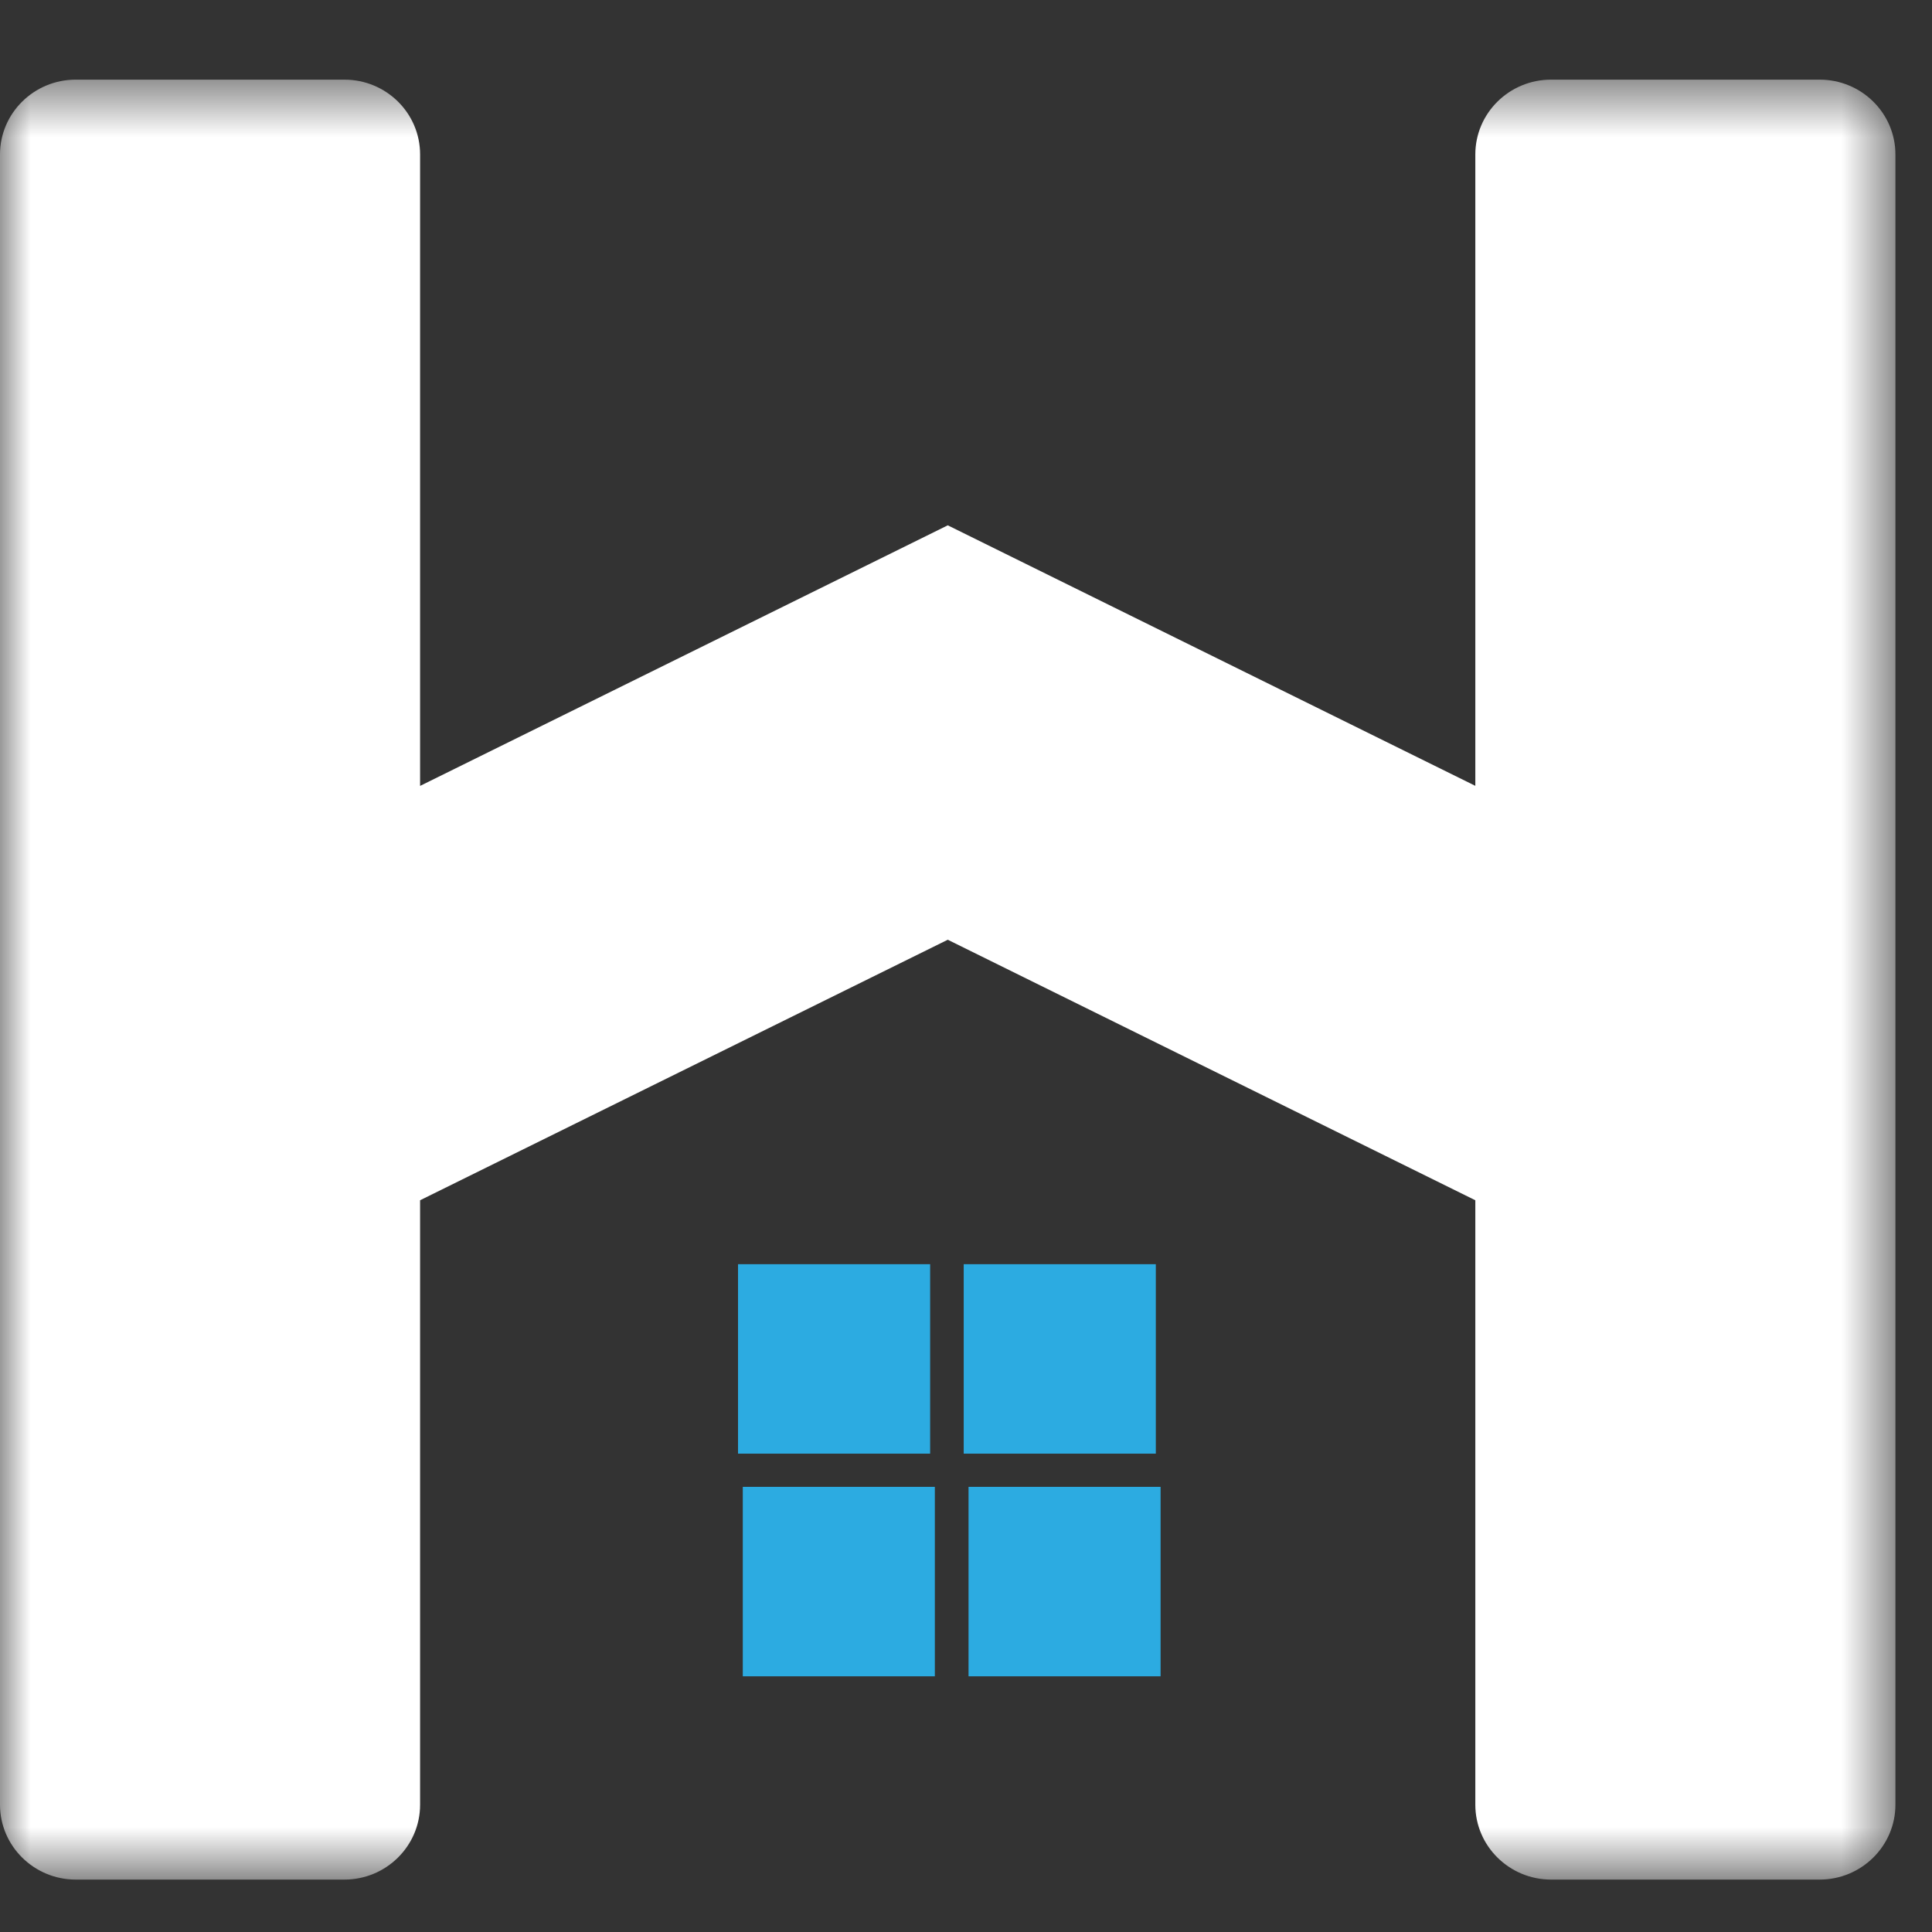
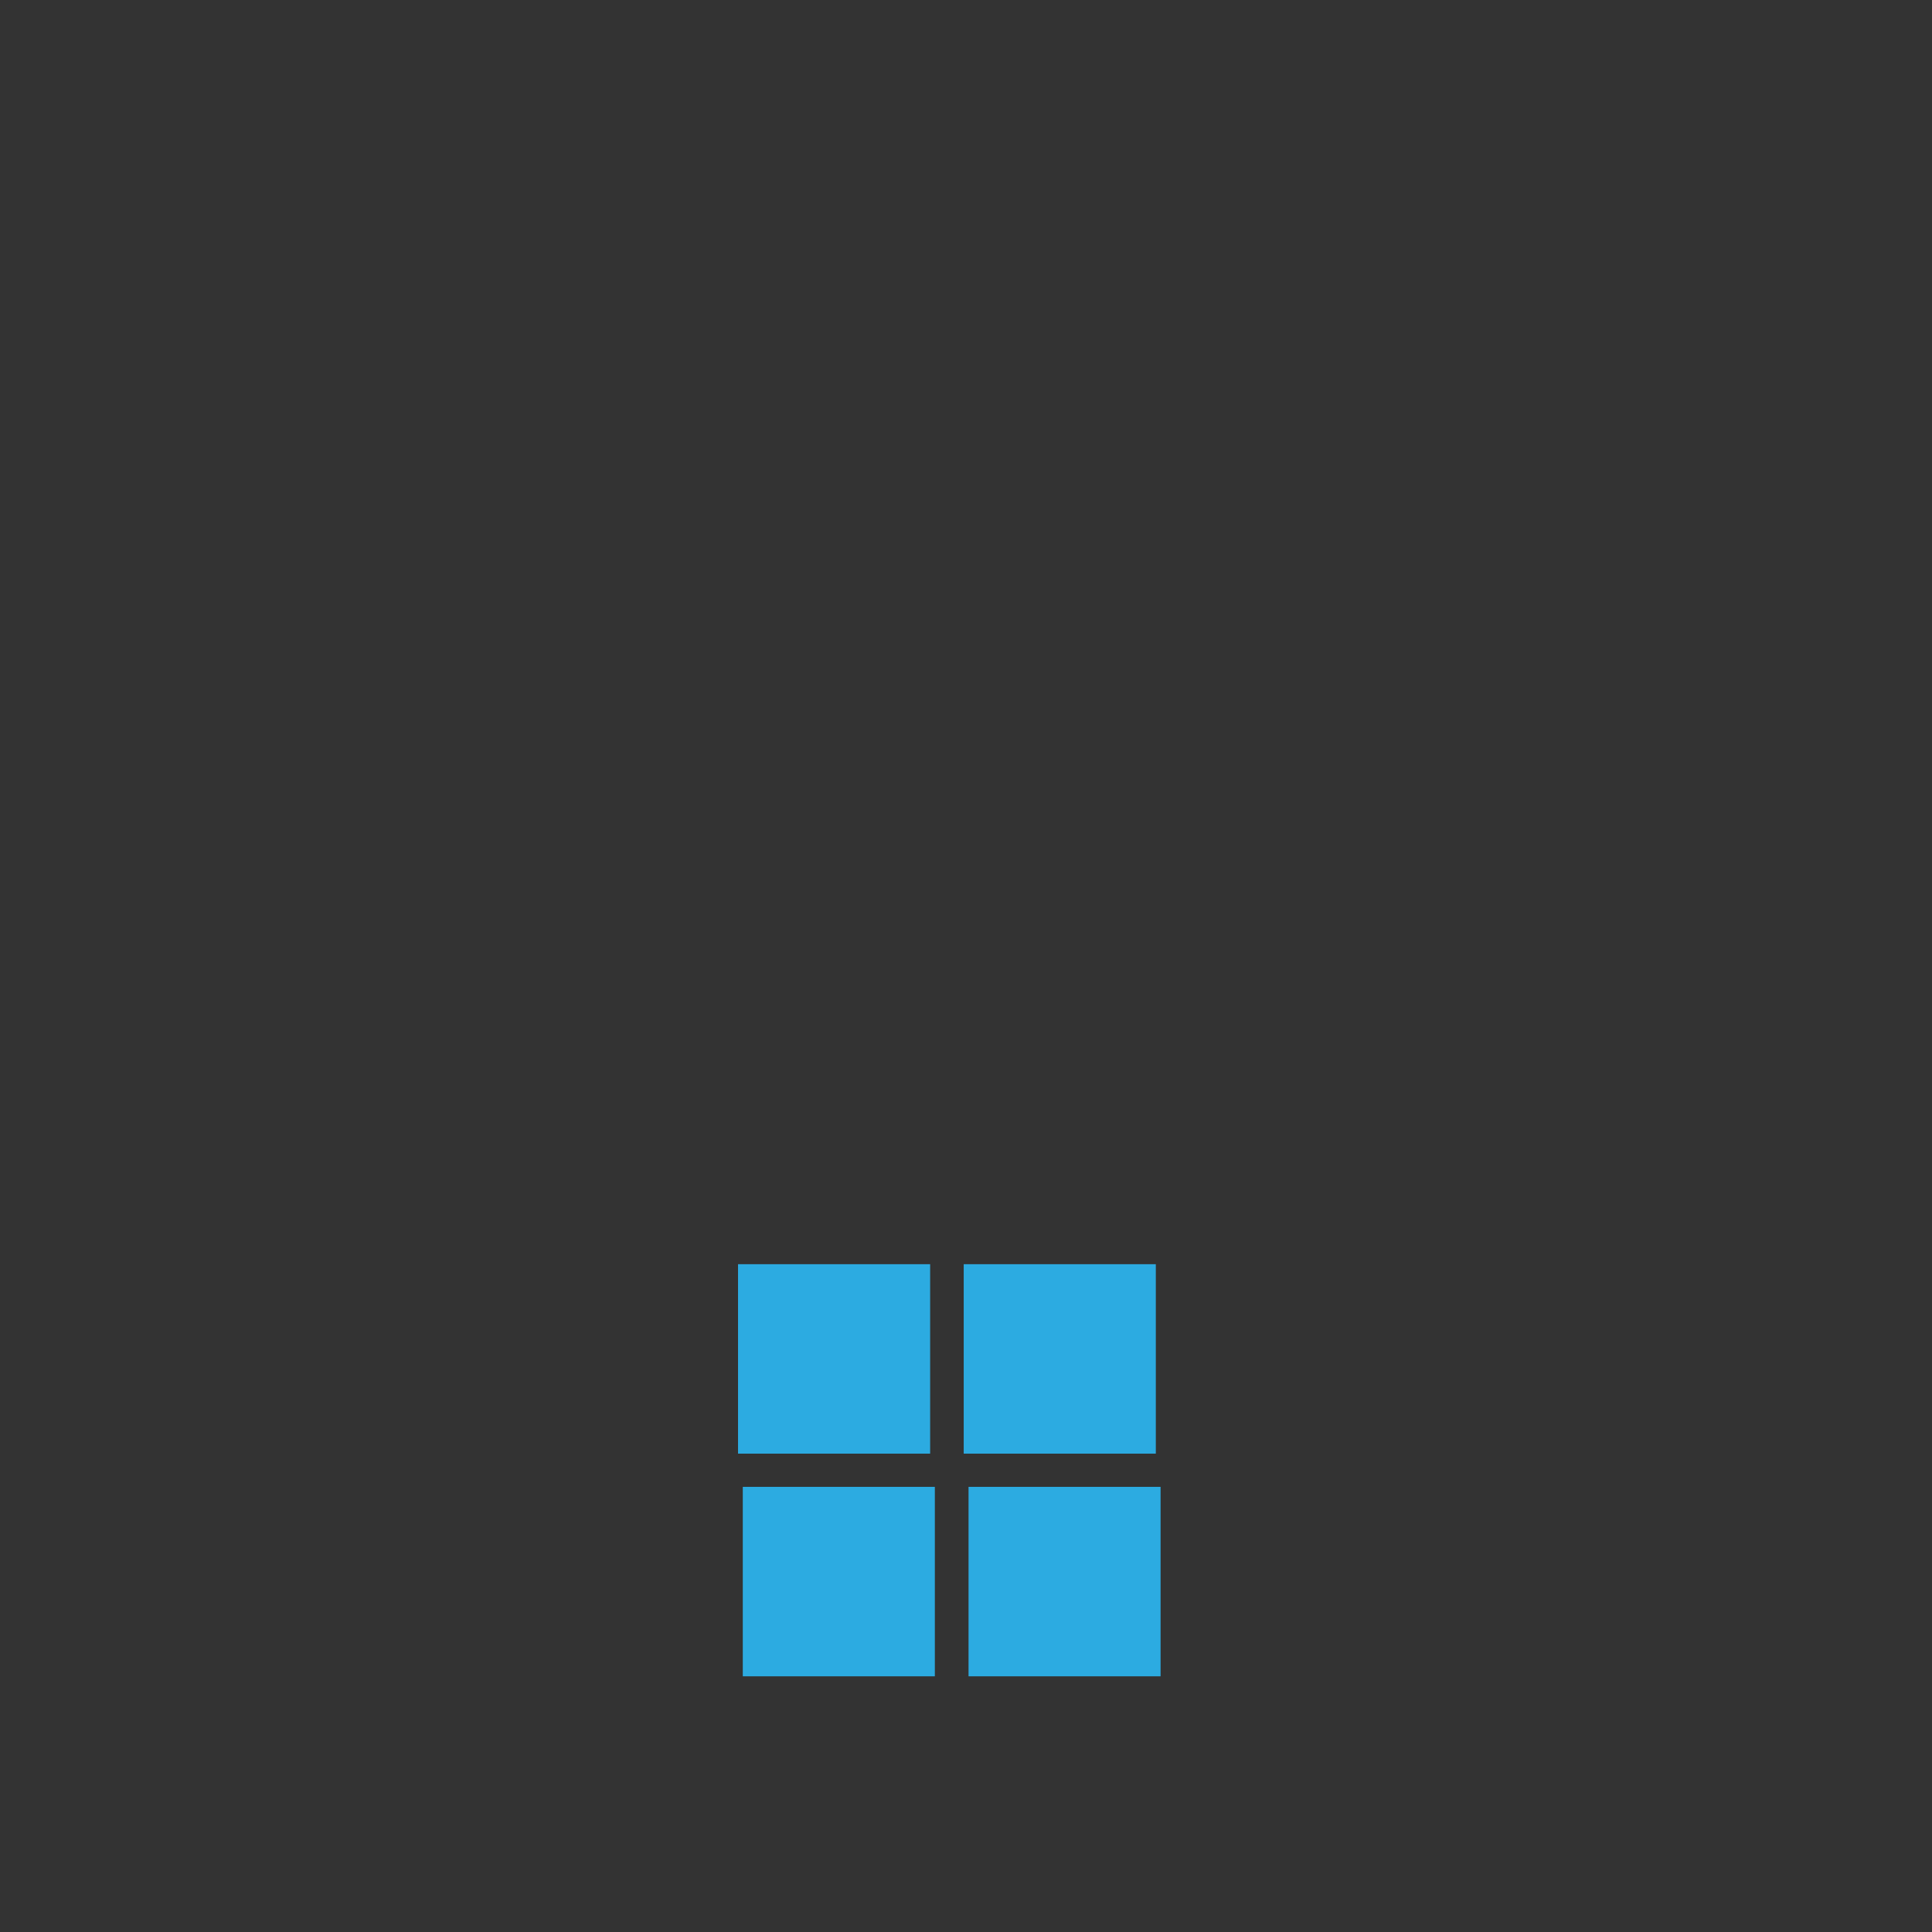
<svg xmlns="http://www.w3.org/2000/svg" xmlns:xlink="http://www.w3.org/1999/xlink" width="32" height="32" viewBox="0 0 32 32">
  <rect x="0" y="0" width="32" height="32" fill="#333333" stroke="none" />
  <defs>
    <path id="scwwdv10pa" d="M0 0.553L31.394 0.553 31.394 30.365 0 30.365z" />
  </defs>
  <g fill="none" fill-rule="evenodd">
    <g>
      <g>
        <g transform="translate(-25 -24) translate(25 24) translate(0 .766)">
          <mask id="47gygq9bqb" fill="#fff">
            <use xlink:href="#scwwdv10pa" />
          </mask>
-           <path fill="#FFF" d="M24.436 12.25l-8.738-4.315-8.74 4.316V1.792c0-.684-.56-1.239-1.255-1.239H1.256C.562.553 0 1.108 0 1.793v27.333c0 .683.562 1.24 1.256 1.24h4.447c.694 0 1.255-.557 1.255-1.24V19.114l8.74-4.315 8.738 4.315v10.012c0 .683.562 1.24 1.256 1.24h4.446c.694 0 1.256-.557 1.256-1.24V1.792c0-.684-.562-1.239-1.256-1.239h-4.446c-.694 0-1.256.555-1.256 1.24V12.25z" mask="url(#47gygq9bqb)" />
        </g>
-         <path fill="#2CABE1" d="M12.224 24.077L15.406 24.077 15.406 20.939 12.224 20.939zM15.962 24.077L19.144 24.077 19.144 20.939 15.962 20.939zM12.303 27.765L15.484 27.765 15.484 24.627 12.303 24.627zM16.042 27.765L19.223 27.765 19.223 24.627 16.042 24.627z" transform="translate(-25 -24) translate(25 24)" />
+         <path fill="#2CABE1" d="M12.224 24.077L15.406 24.077 15.406 20.939 12.224 20.939zM15.962 24.077L19.144 24.077 19.144 20.939 15.962 20.939zM12.303 27.765L15.484 27.765 15.484 24.627 12.303 24.627M16.042 27.765L19.223 27.765 19.223 24.627 16.042 24.627z" transform="translate(-25 -24) translate(25 24)" />
      </g>
    </g>
  </g>
</svg>